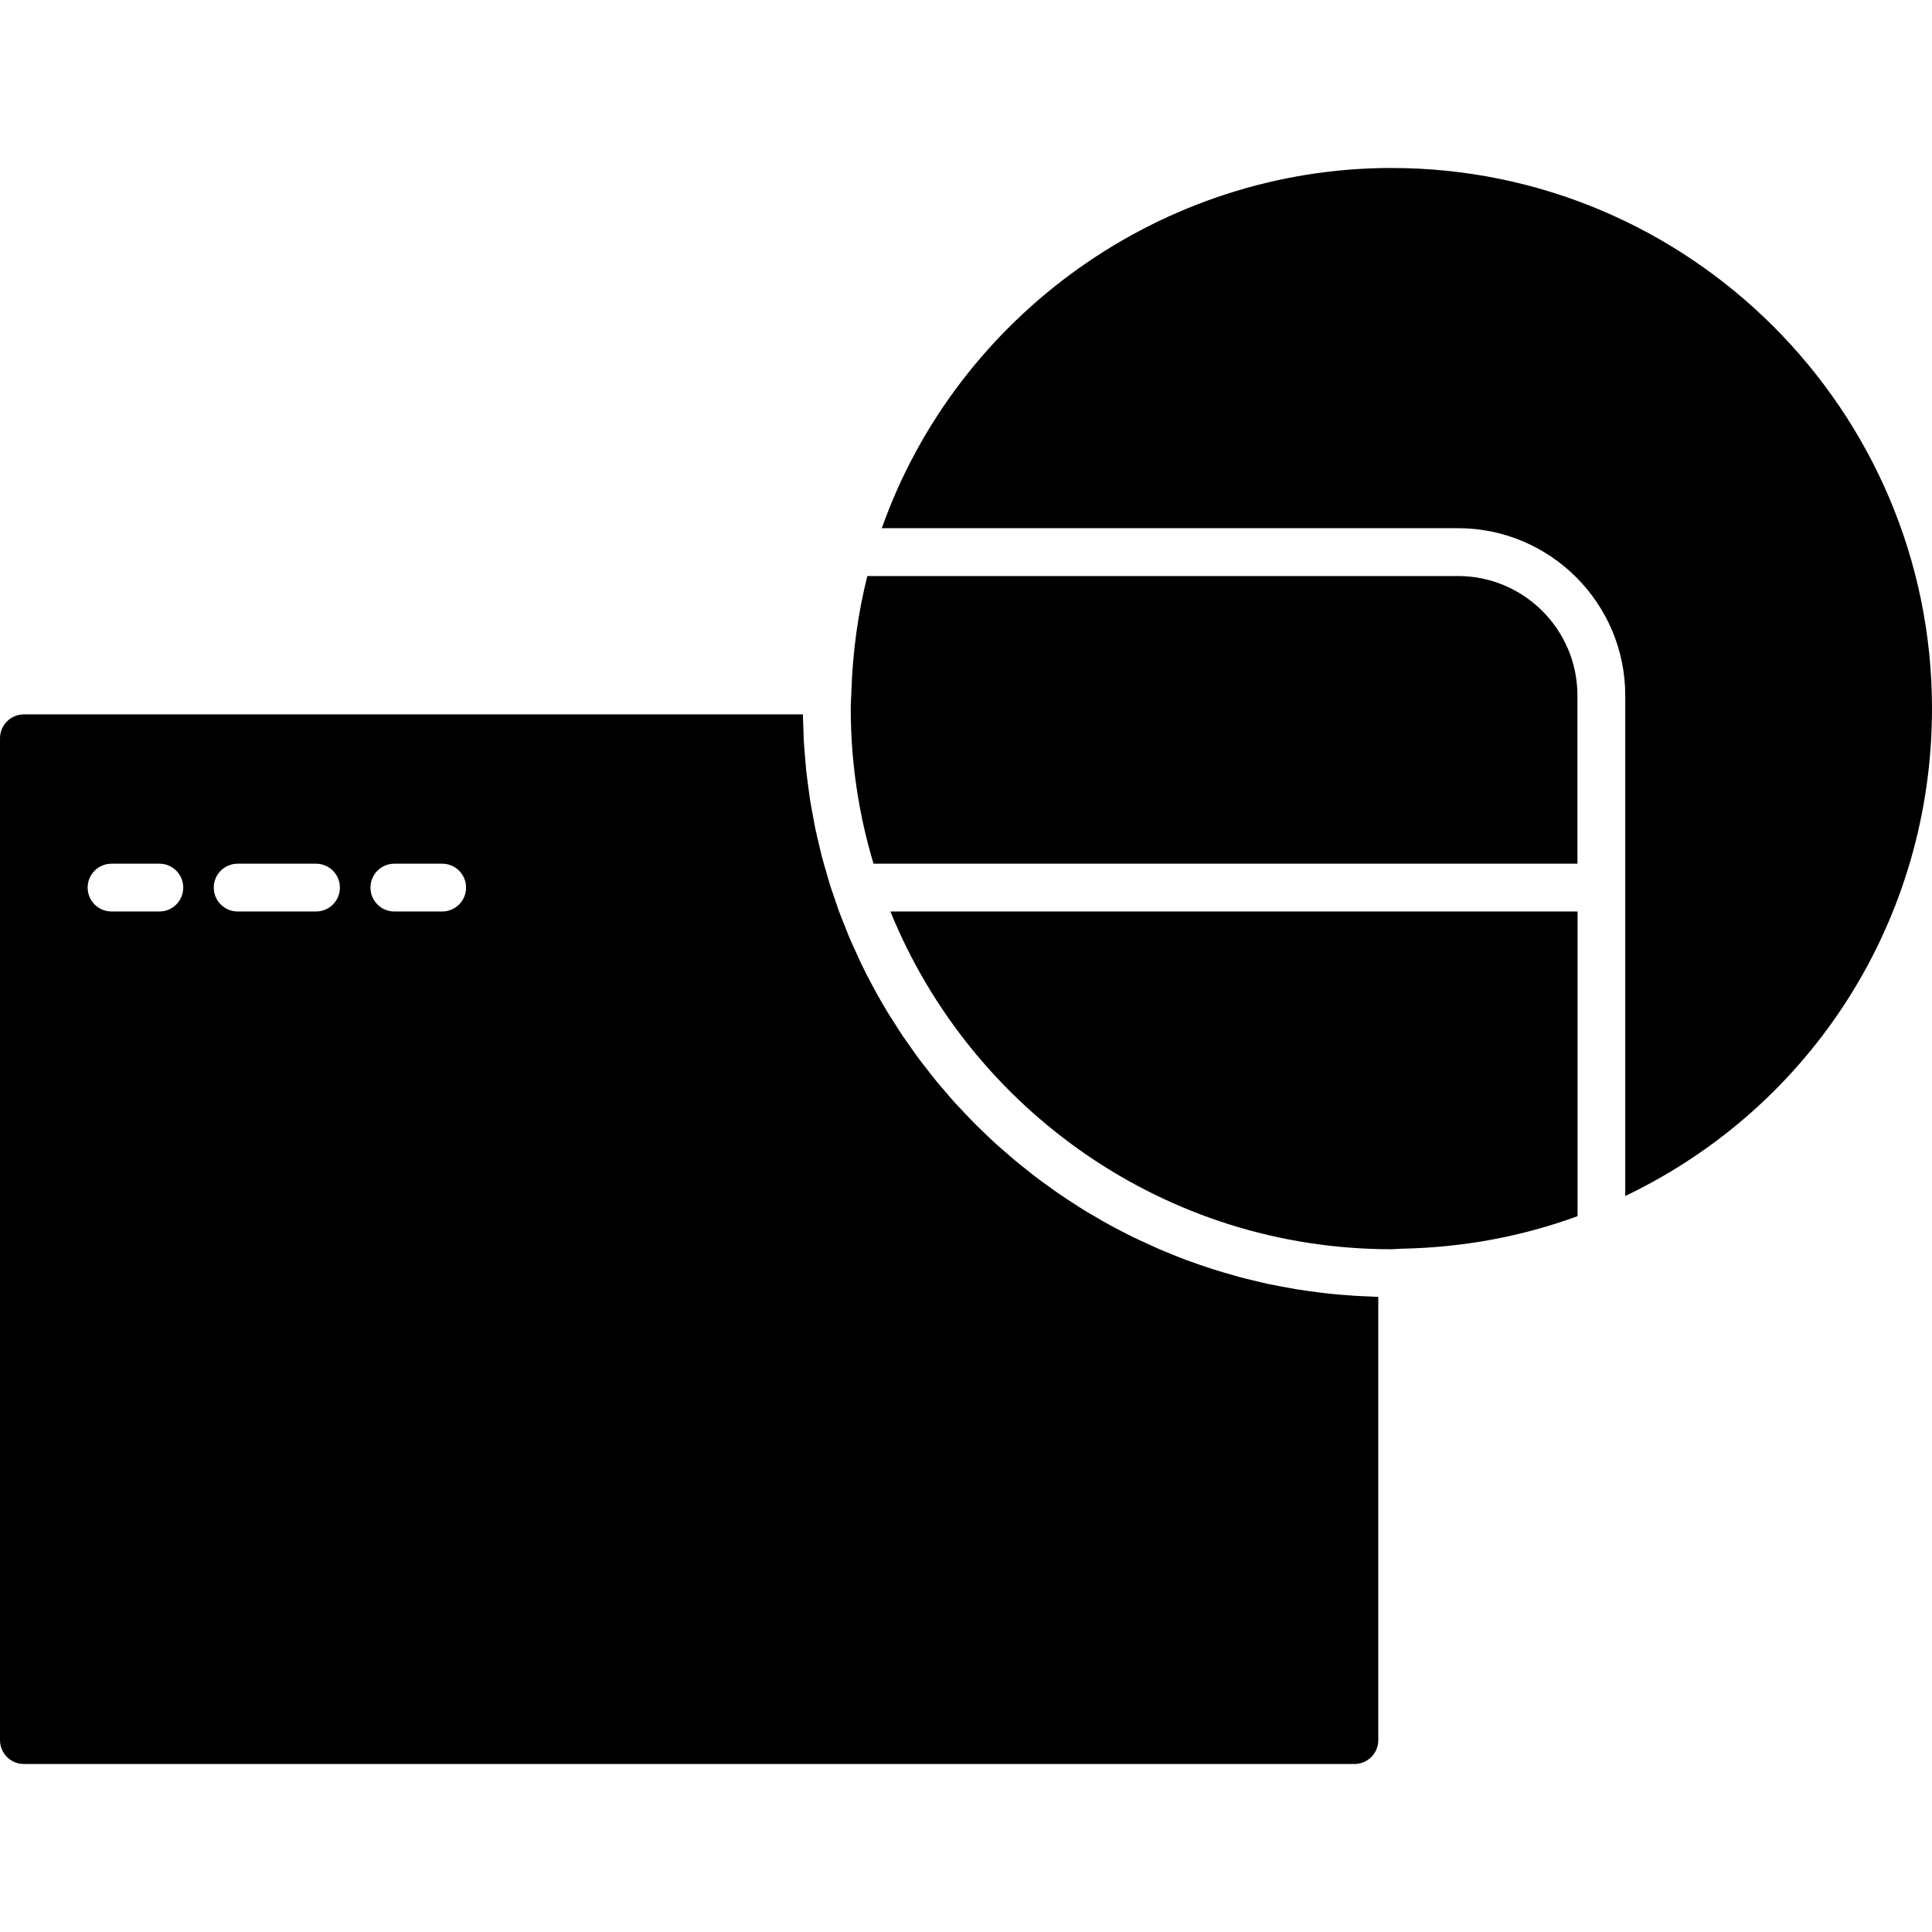
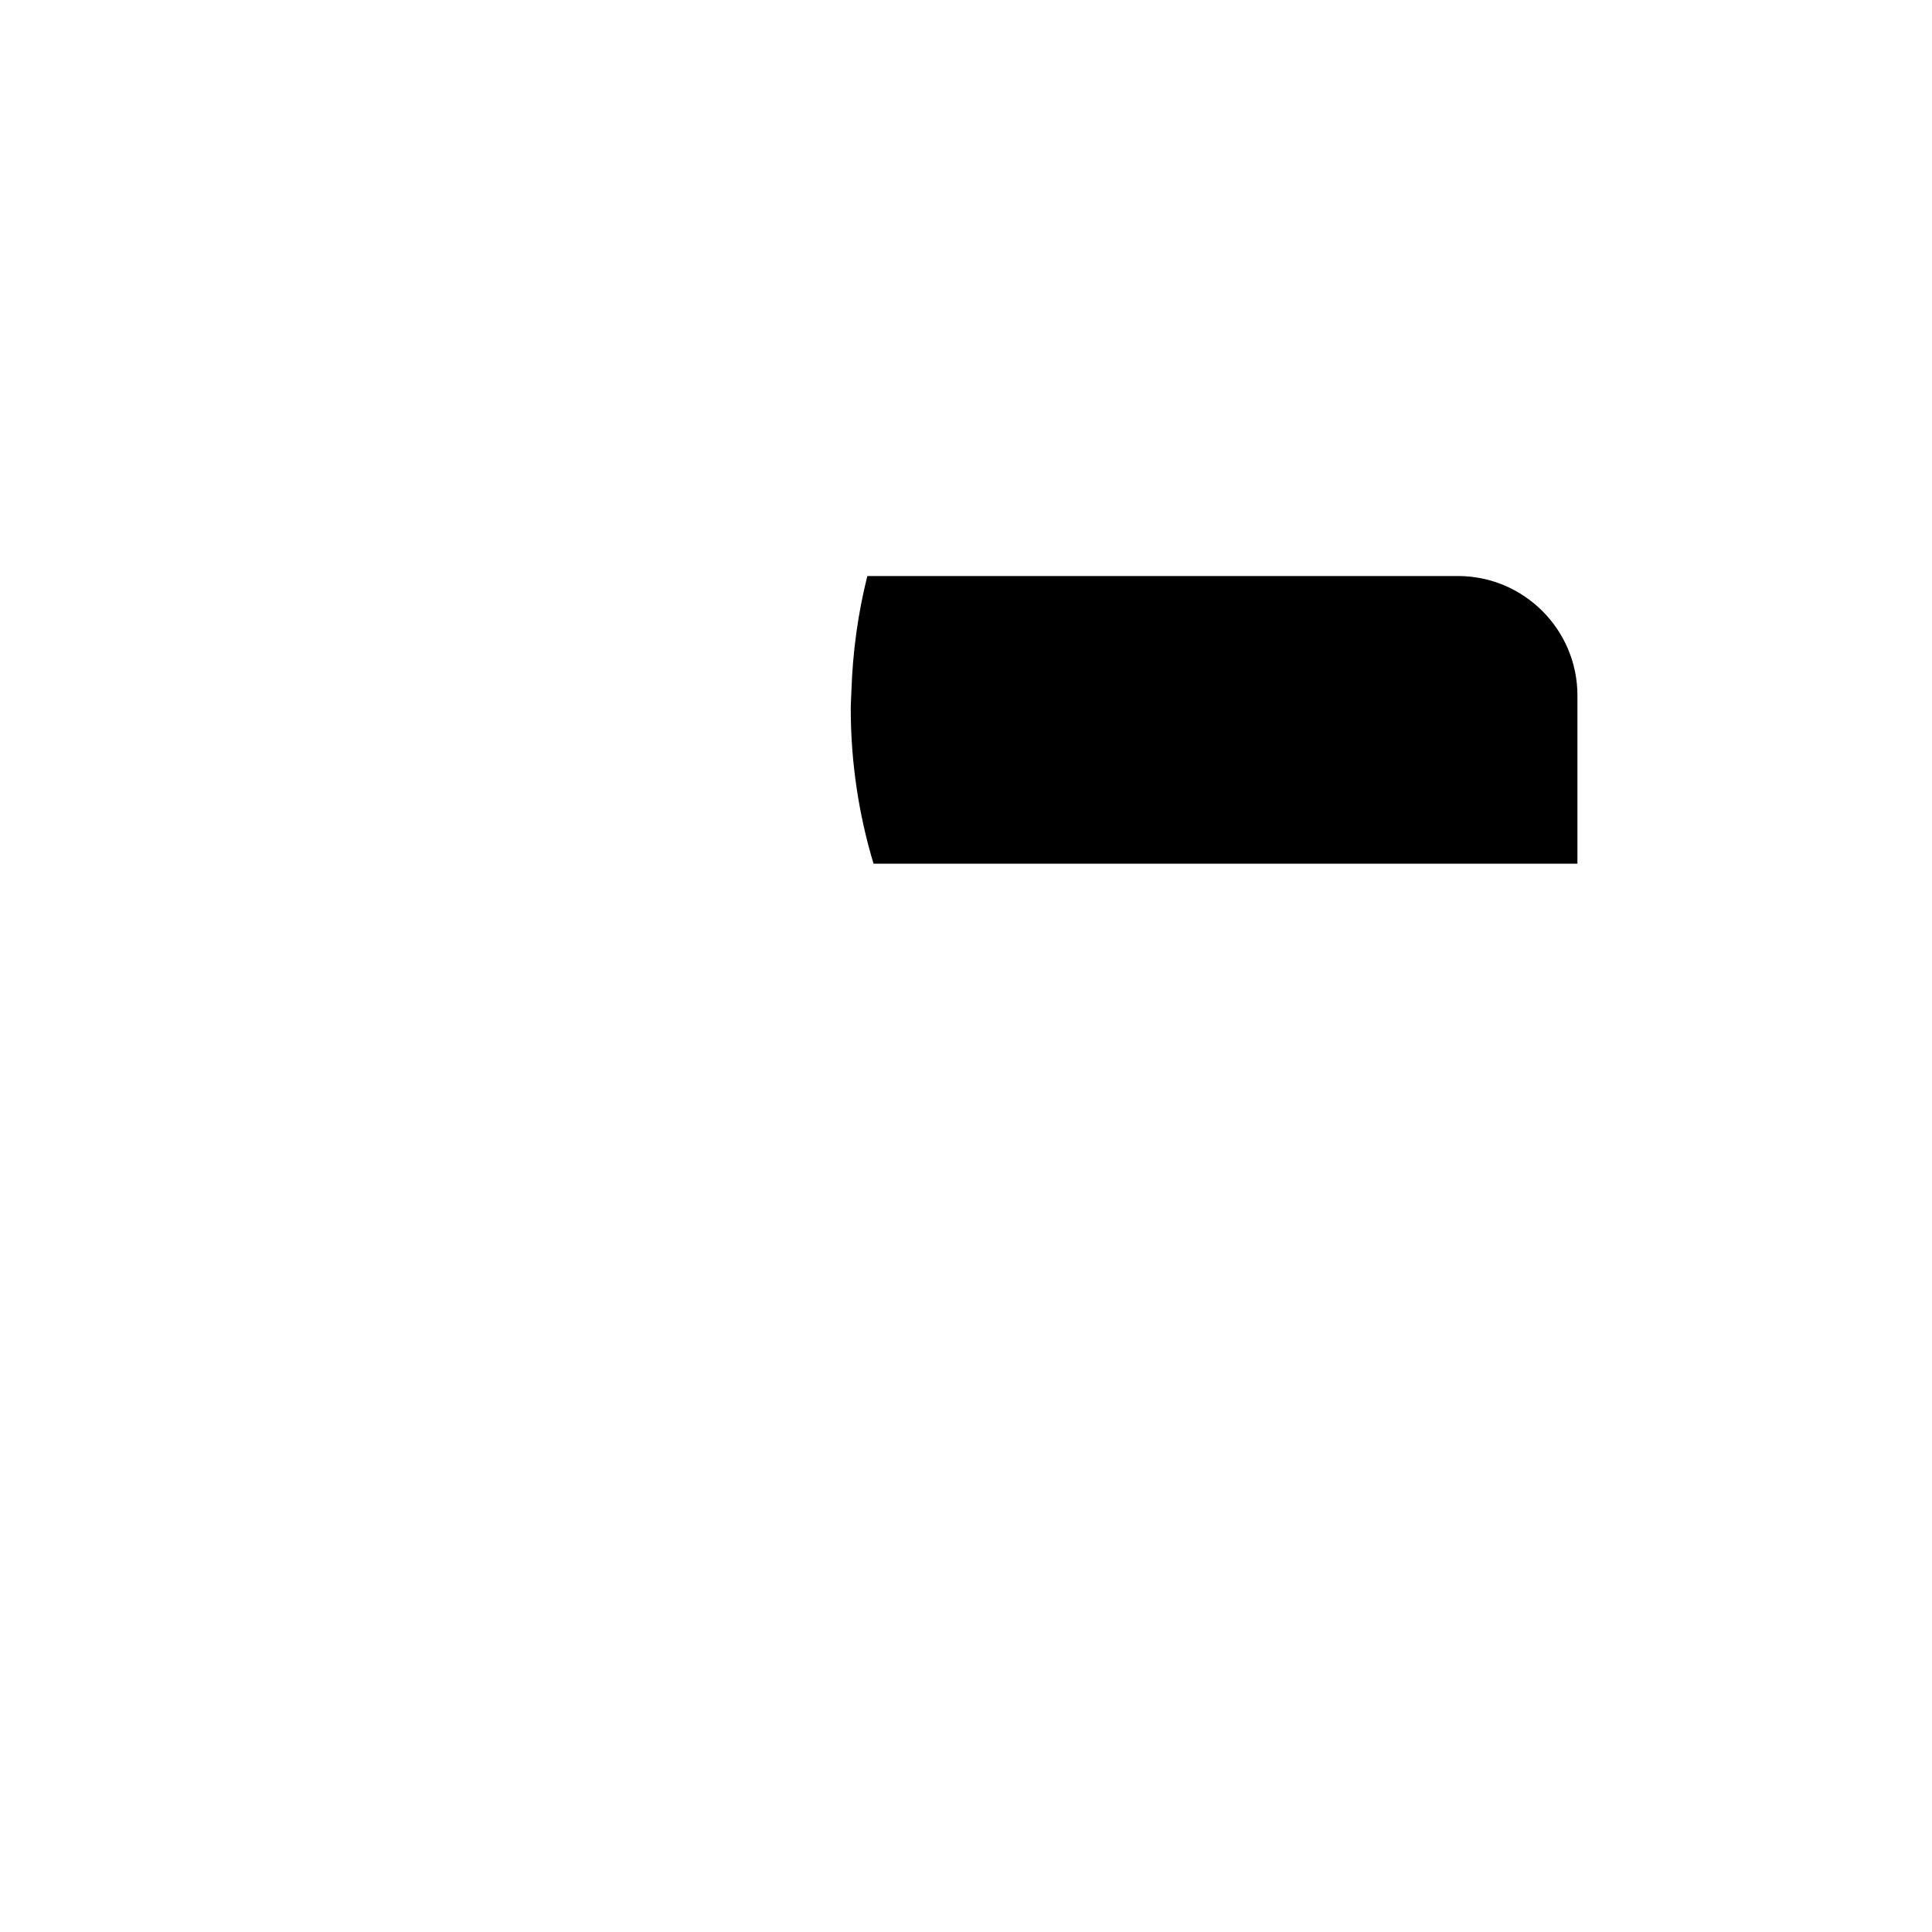
<svg xmlns="http://www.w3.org/2000/svg" fill="#000000" version="1.1" id="Capa_1" width="800px" height="800px" viewBox="0 0 434.515 434.516" xml:space="preserve">
  <g>
    <g>
-       <path d="M312.932,280.96c0.32,0,0.621-0.026,0.94-0.047c0.462-0.031,0.925-0.064,1.396-0.075    c13.702-0.263,26.978-2.719,39.528-7.316v-68.523H200.254C218.339,249.49,262.014,280.96,312.932,280.96z" />
      <path d="M327.899,129.55H195.067c-2.102,8.375-3.302,17.086-3.585,25.961l-0.071,1.609c-0.037,0.753-0.073,1.493-0.073,2.257    c0,12.121,1.806,23.825,5.121,34.87h158.312v-37.82C354.777,141.605,342.719,129.55,327.899,129.55z" />
-       <path d="M304.781,291.433c-1.166-0.074-2.332-0.163-3.48-0.262c-1.056-0.096-2.11-0.189-3.16-0.316    c-1.145-0.125-2.277-0.283-3.412-0.432c-1.039-0.146-2.085-0.304-3.124-0.46c-1.117-0.189-2.23-0.39-3.343-0.6    c-1.035-0.189-2.069-0.389-3.098-0.607c-1.088-0.242-2.179-0.494-3.27-0.769c-1.008-0.239-2.027-0.482-3.025-0.754    c-1.08-0.295-2.152-0.6-3.233-0.924c-1.002-0.296-1.989-0.579-2.981-0.904c-1.049-0.335-2.101-0.692-3.139-1.049    c-0.987-0.348-1.964-0.683-2.945-1.05c-1.013-0.389-2.036-0.794-3.049-1.209c-0.956-0.388-1.917-0.776-2.862-1.185    c-1.013-0.441-2.005-0.904-3.007-1.366c-0.93-0.431-1.869-0.85-2.789-1.301c-0.991-0.483-1.952-0.987-2.935-1.491    c-0.901-0.473-1.805-0.935-2.697-1.438c-0.967-0.524-1.904-1.072-2.85-1.639c-0.872-0.519-1.753-1.007-2.62-1.542    c-0.93-0.566-1.842-1.192-2.766-1.774c-0.852-0.562-1.696-1.093-2.537-1.675c-0.901-0.604-1.784-1.254-2.676-1.906    c-0.814-0.571-1.648-1.165-2.446-1.773c-0.877-0.662-1.727-1.345-2.573-2.025c-0.787-0.615-1.589-1.235-2.355-1.891    c-0.847-0.704-1.665-1.429-2.484-2.143c-0.767-0.66-1.522-1.312-2.268-1.994c-0.813-0.746-1.616-1.517-2.399-2.288    c-0.719-0.683-1.44-1.366-2.128-2.06c-0.786-0.797-1.554-1.637-2.329-2.436c-0.671-0.712-1.354-1.416-2.01-2.13    c-0.758-0.841-1.478-1.701-2.215-2.573c-0.627-0.74-1.278-1.454-1.897-2.205c-0.74-0.891-1.441-1.815-2.15-2.729    c-0.575-0.75-1.17-1.459-1.729-2.226c-0.748-1.002-1.452-2.025-2.168-3.033c-0.488-0.714-1.005-1.396-1.483-2.101    c-0.779-1.155-1.511-2.347-2.257-3.506c-0.383-0.61-0.785-1.208-1.158-1.817c-1.094-1.806-2.149-3.631-3.16-5.49    c-0.031-0.058-0.052-0.116-0.086-0.169c-0.977-1.794-1.919-3.62-2.811-5.484c-0.3-0.614-0.57-1.255-0.858-1.897    c-0.604-1.297-1.21-2.586-1.775-3.915c-0.317-0.752-0.595-1.503-0.897-2.251c-0.496-1.231-1-2.446-1.457-3.698    c-0.302-0.816-0.564-1.662-0.856-2.488c-0.086-0.247-0.17-0.496-0.251-0.743c-0.026-0.059-0.037-0.118-0.06-0.177    c-0.3-0.892-0.622-1.779-0.904-2.683c-0.268-0.861-0.499-1.732-0.75-2.598c-0.349-1.202-0.716-2.391-1.028-3.616    c-0.236-0.898-0.428-1.812-0.643-2.715c-0.287-1.204-0.588-2.398-0.84-3.611c-0.192-0.937-0.349-1.881-0.525-2.824    c-0.225-1.202-0.459-2.401-0.651-3.623c-0.152-0.955-0.265-1.923-0.394-2.892c-0.16-1.215-0.333-2.417-0.467-3.648    c-0.103-0.979-0.165-1.963-0.252-2.948c-0.103-1.231-0.215-2.462-0.286-3.708c-0.053-0.984-0.069-1.979-0.103-2.971    c-0.031-1.011-0.098-2.017-0.108-3.032H5.375c-2.969,0-5.375,2.402-5.375,5.376V391.36c0,2.971,2.407,5.375,5.375,5.375h299.231    c2.977,0,5.376-2.404,5.376-5.375v-99.687c-0.678-0.01-1.338-0.063-2.016-0.095C306.913,291.537,305.84,291.501,304.781,291.433z     M35.837,204.999H25.086c-2.974,0-5.375-2.397-5.375-5.375c0-2.971,2.401-5.376,5.375-5.376h10.751    c2.974,0,5.375,2.405,5.375,5.376C41.213,202.602,38.811,204.999,35.837,204.999z M71.068,204.999H53.452    c-2.971,0-5.375-2.397-5.375-5.375c0-2.971,2.404-5.376,5.375-5.376h17.616c2.972,0,5.376,2.405,5.376,5.376    C76.444,202.602,74.041,204.999,71.068,204.999z M99.445,204.999H88.694c-2.974,0-5.375-2.397-5.375-5.375    c0-2.971,2.402-5.376,5.375-5.376h10.751c2.974,0,5.375,2.405,5.375,5.376C104.82,202.602,102.418,204.999,99.445,204.999z" />
-       <path d="M312.932,37.78c-51.449,0-97.583,32.975-114.612,81.01h129.579c20.746,0,37.627,16.887,37.627,37.627v112.568    c42.174-20.178,68.989-62.373,68.989-109.629C434.515,92.325,379.972,37.78,312.932,37.78z" />
    </g>
  </g>
</svg>